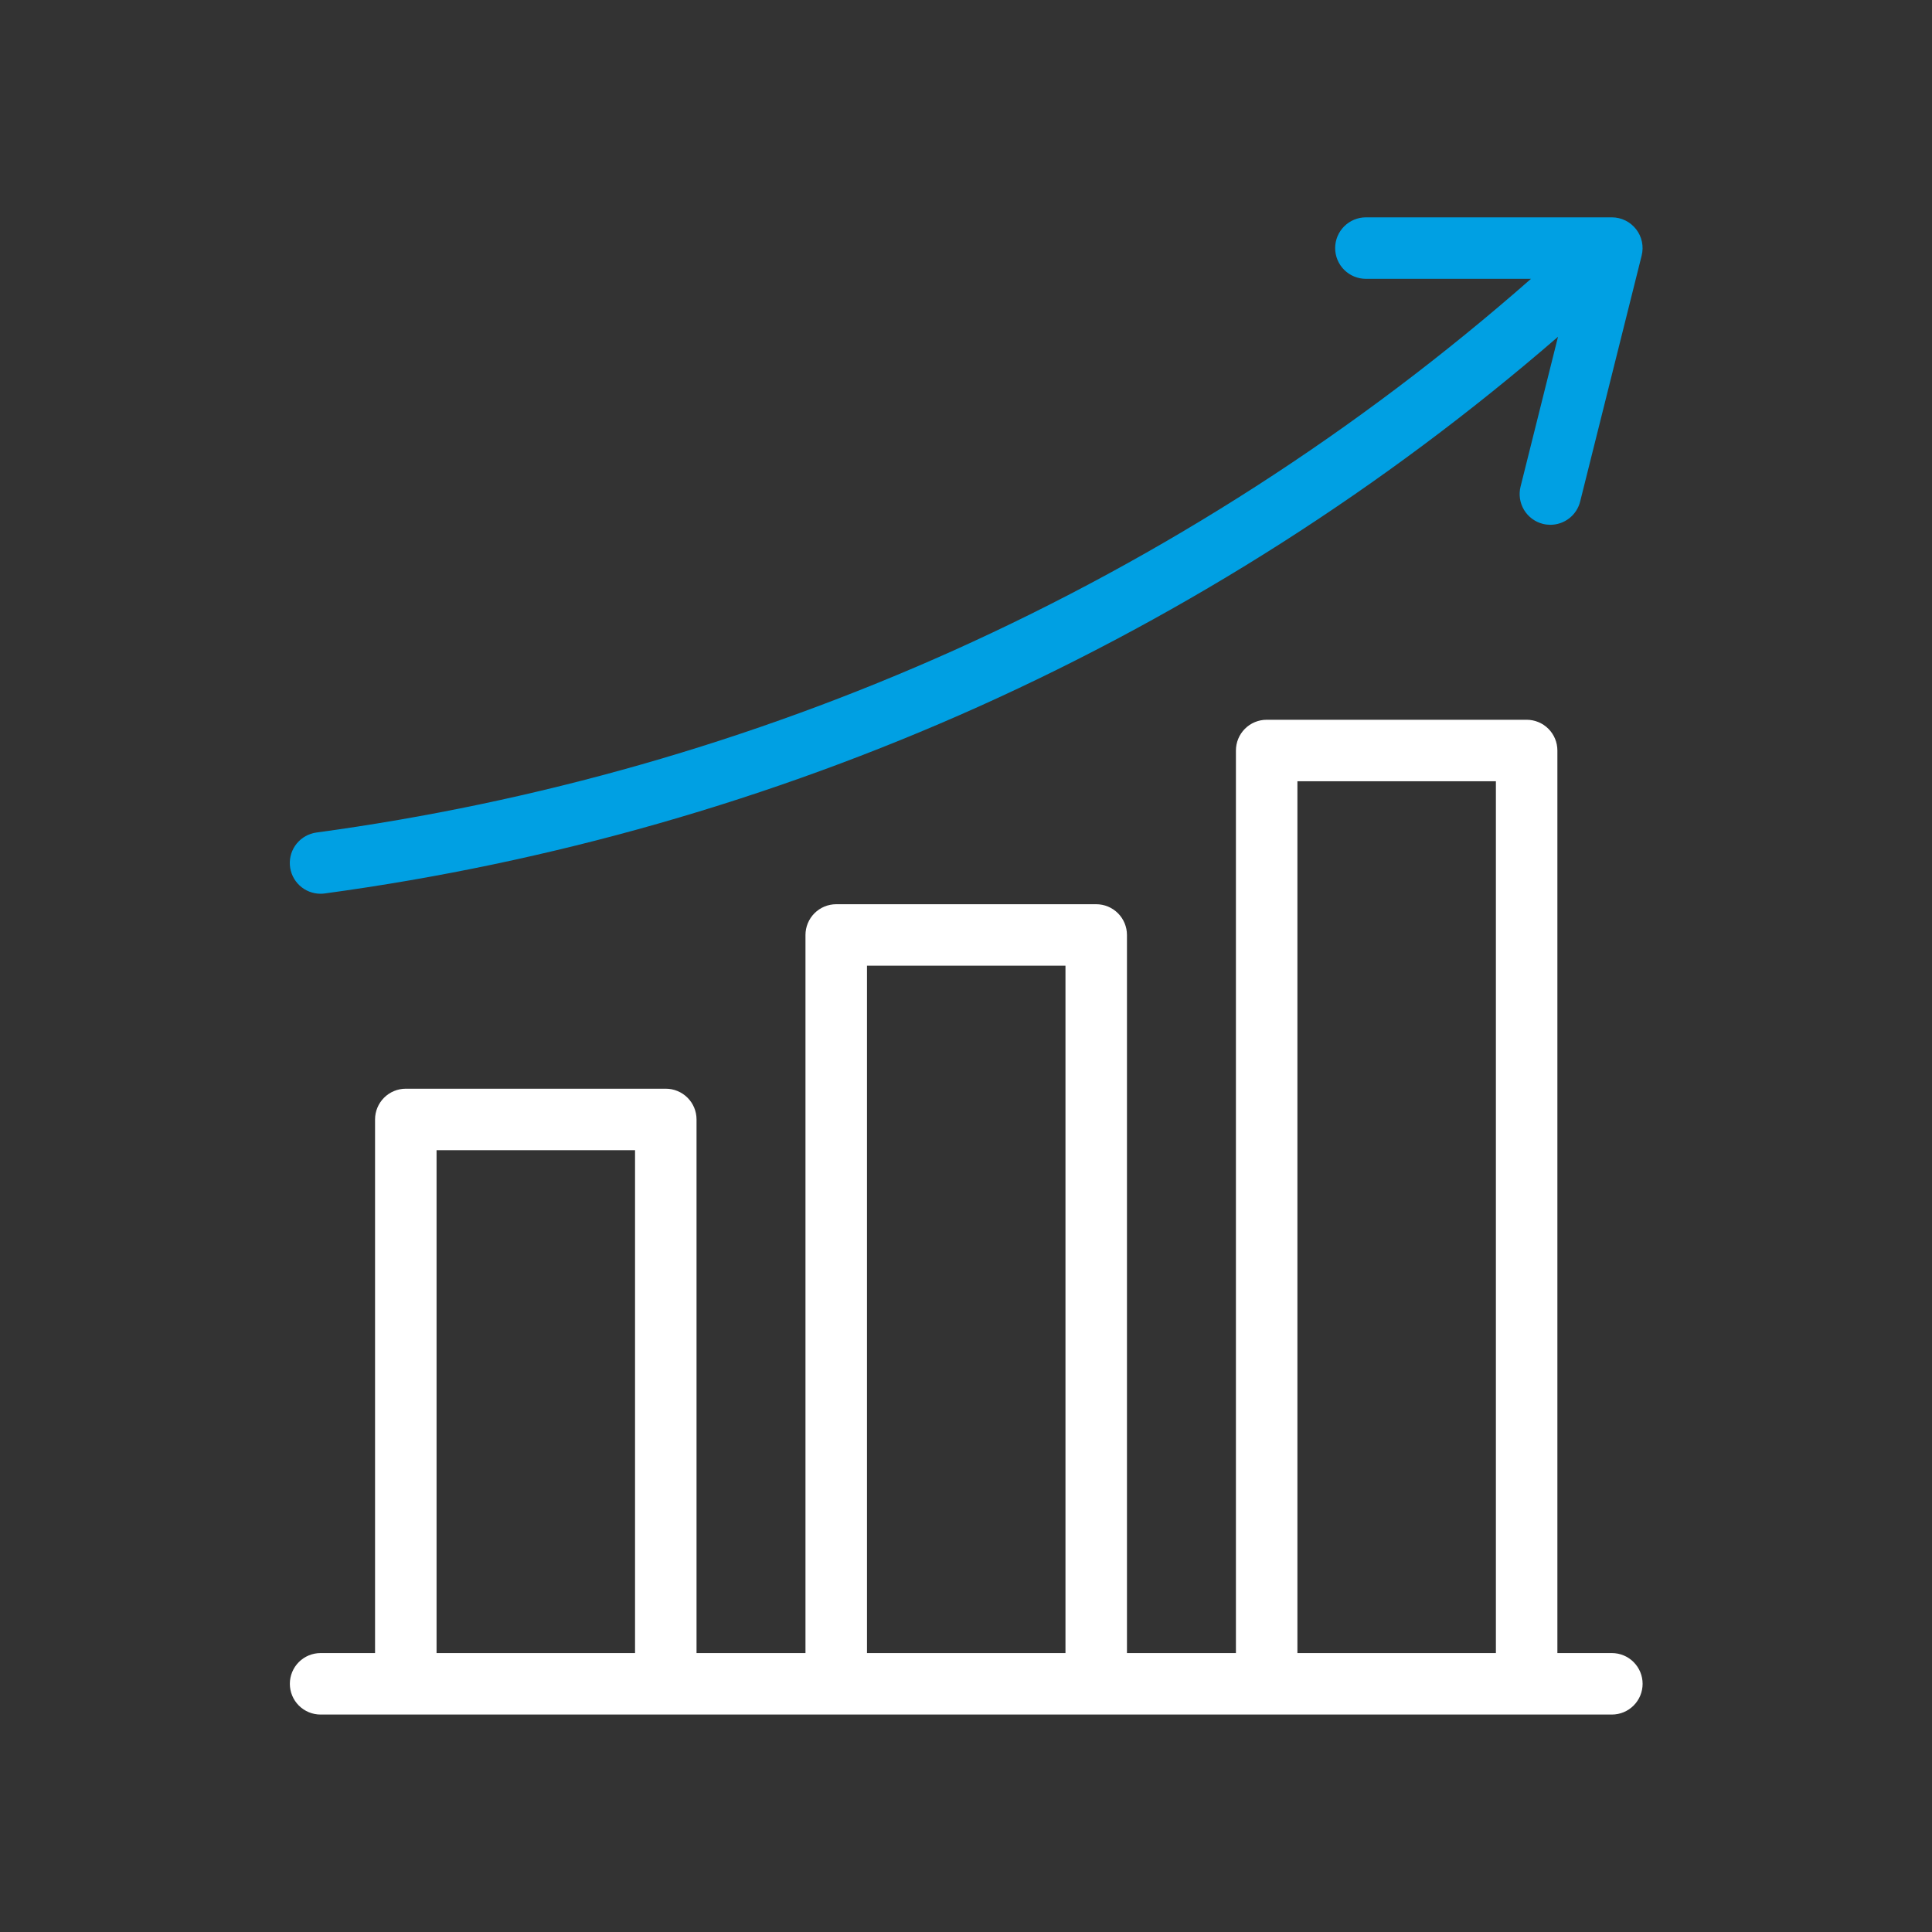
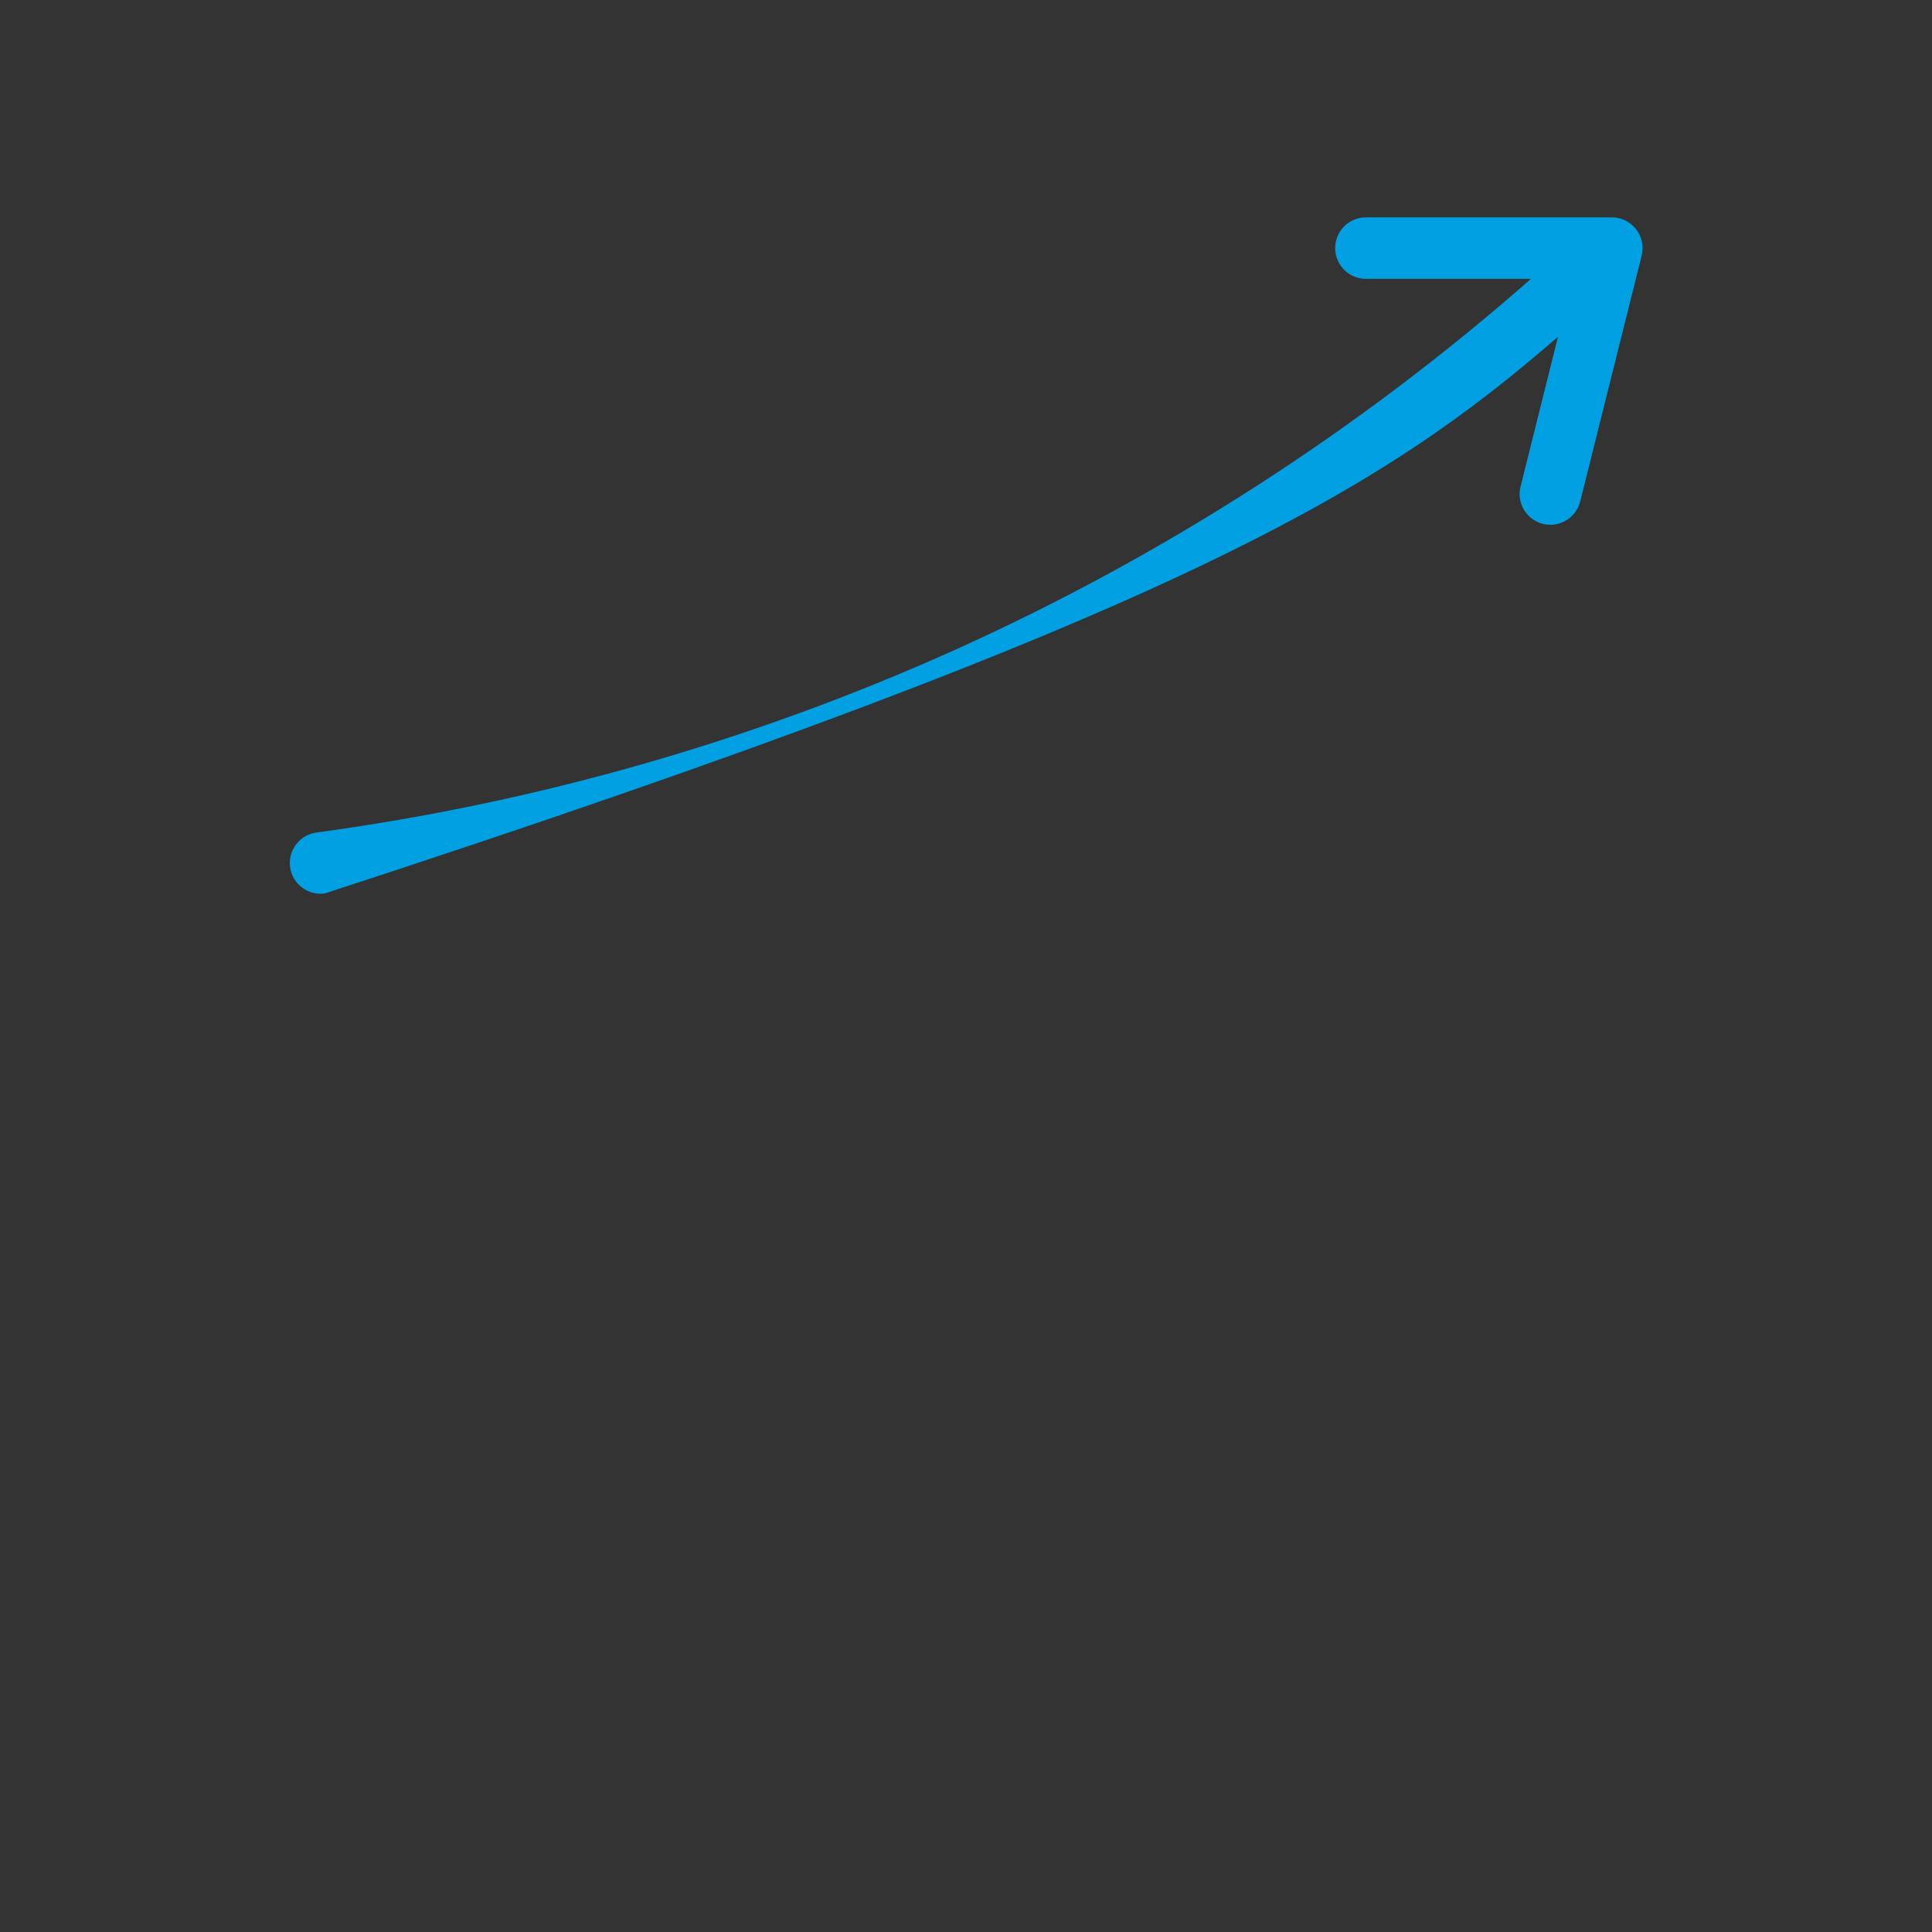
<svg xmlns="http://www.w3.org/2000/svg" width="80" height="80" viewBox="0 0 80 80" fill="none">
  <rect x="0" y="0" width="80" height="80" fill="#333333" stroke="none" />
-   <path d="M13.274 37.008C13.332 37.008 13.39 37.004 13.448 36.996C22.8 35.727 31.921 33.121 40.531 29.257C49.227 25.345 57.306 20.187 64.514 13.945L62.963 20.15C62.881 20.477 62.933 20.823 63.106 21.113C63.28 21.402 63.561 21.611 63.889 21.693C63.99 21.718 64.094 21.73 64.198 21.731C64.482 21.73 64.757 21.635 64.981 21.46C65.204 21.286 65.363 21.041 65.431 20.766L67.978 10.581C68.024 10.394 68.028 10.198 67.988 10.009C67.948 9.82 67.865 9.642 67.746 9.49C67.627 9.338 67.475 9.214 67.302 9.129C67.128 9.044 66.937 9 66.744 9H56.559C56.222 9 55.898 9.134 55.659 9.373C55.42 9.612 55.286 9.935 55.286 10.273C55.286 10.611 55.42 10.934 55.659 11.173C55.898 11.412 56.222 11.546 56.559 11.546H63.395C56.236 17.837 48.178 23.024 39.487 26.935C31.099 30.699 22.213 33.238 13.103 34.473C12.783 34.516 12.491 34.68 12.287 34.93C12.082 35.18 11.981 35.499 12.003 35.821C12.025 36.143 12.168 36.445 12.404 36.665C12.64 36.886 12.952 37.008 13.274 37.008Z" fill="#00A0E3" />
-   <path d="M66.744 68.45H64.488V31.077C64.488 30.739 64.354 30.415 64.115 30.177C63.877 29.938 63.553 29.804 63.215 29.804H52.45C52.112 29.804 51.788 29.938 51.55 30.177C51.311 30.415 51.177 30.739 51.177 31.077V68.45H46.665V38.715C46.665 38.378 46.531 38.054 46.292 37.815C46.053 37.576 45.73 37.442 45.392 37.442H34.627C34.289 37.442 33.965 37.576 33.726 37.815C33.488 38.054 33.353 38.378 33.353 38.715V68.45H28.842V46.354C28.842 46.016 28.708 45.692 28.469 45.454C28.23 45.215 27.906 45.081 27.569 45.081H16.803C16.466 45.081 16.142 45.215 15.903 45.454C15.665 45.692 15.53 46.016 15.53 46.354V68.45H13.274C12.937 68.45 12.613 68.584 12.374 68.823C12.136 69.062 12.002 69.385 12.002 69.723C12.002 70.061 12.136 70.385 12.374 70.623C12.613 70.862 12.937 70.996 13.274 70.996H66.744C67.082 70.996 67.406 70.862 67.644 70.623C67.883 70.385 68.017 70.061 68.017 69.723C68.017 69.385 67.883 69.062 67.644 68.823C67.406 68.584 67.082 68.45 66.744 68.45ZM53.723 32.35H61.942V68.45H53.723V32.35ZM35.9 39.988H44.119V68.45H35.9V39.988ZM18.077 47.627H26.296V68.45H18.077V47.627Z" fill="white" />
+   <path d="M13.274 37.008C13.332 37.008 13.39 37.004 13.448 36.996C49.227 25.345 57.306 20.187 64.514 13.945L62.963 20.15C62.881 20.477 62.933 20.823 63.106 21.113C63.28 21.402 63.561 21.611 63.889 21.693C63.99 21.718 64.094 21.73 64.198 21.731C64.482 21.73 64.757 21.635 64.981 21.46C65.204 21.286 65.363 21.041 65.431 20.766L67.978 10.581C68.024 10.394 68.028 10.198 67.988 10.009C67.948 9.82 67.865 9.642 67.746 9.49C67.627 9.338 67.475 9.214 67.302 9.129C67.128 9.044 66.937 9 66.744 9H56.559C56.222 9 55.898 9.134 55.659 9.373C55.42 9.612 55.286 9.935 55.286 10.273C55.286 10.611 55.42 10.934 55.659 11.173C55.898 11.412 56.222 11.546 56.559 11.546H63.395C56.236 17.837 48.178 23.024 39.487 26.935C31.099 30.699 22.213 33.238 13.103 34.473C12.783 34.516 12.491 34.68 12.287 34.93C12.082 35.18 11.981 35.499 12.003 35.821C12.025 36.143 12.168 36.445 12.404 36.665C12.64 36.886 12.952 37.008 13.274 37.008Z" fill="#00A0E3" />
</svg>